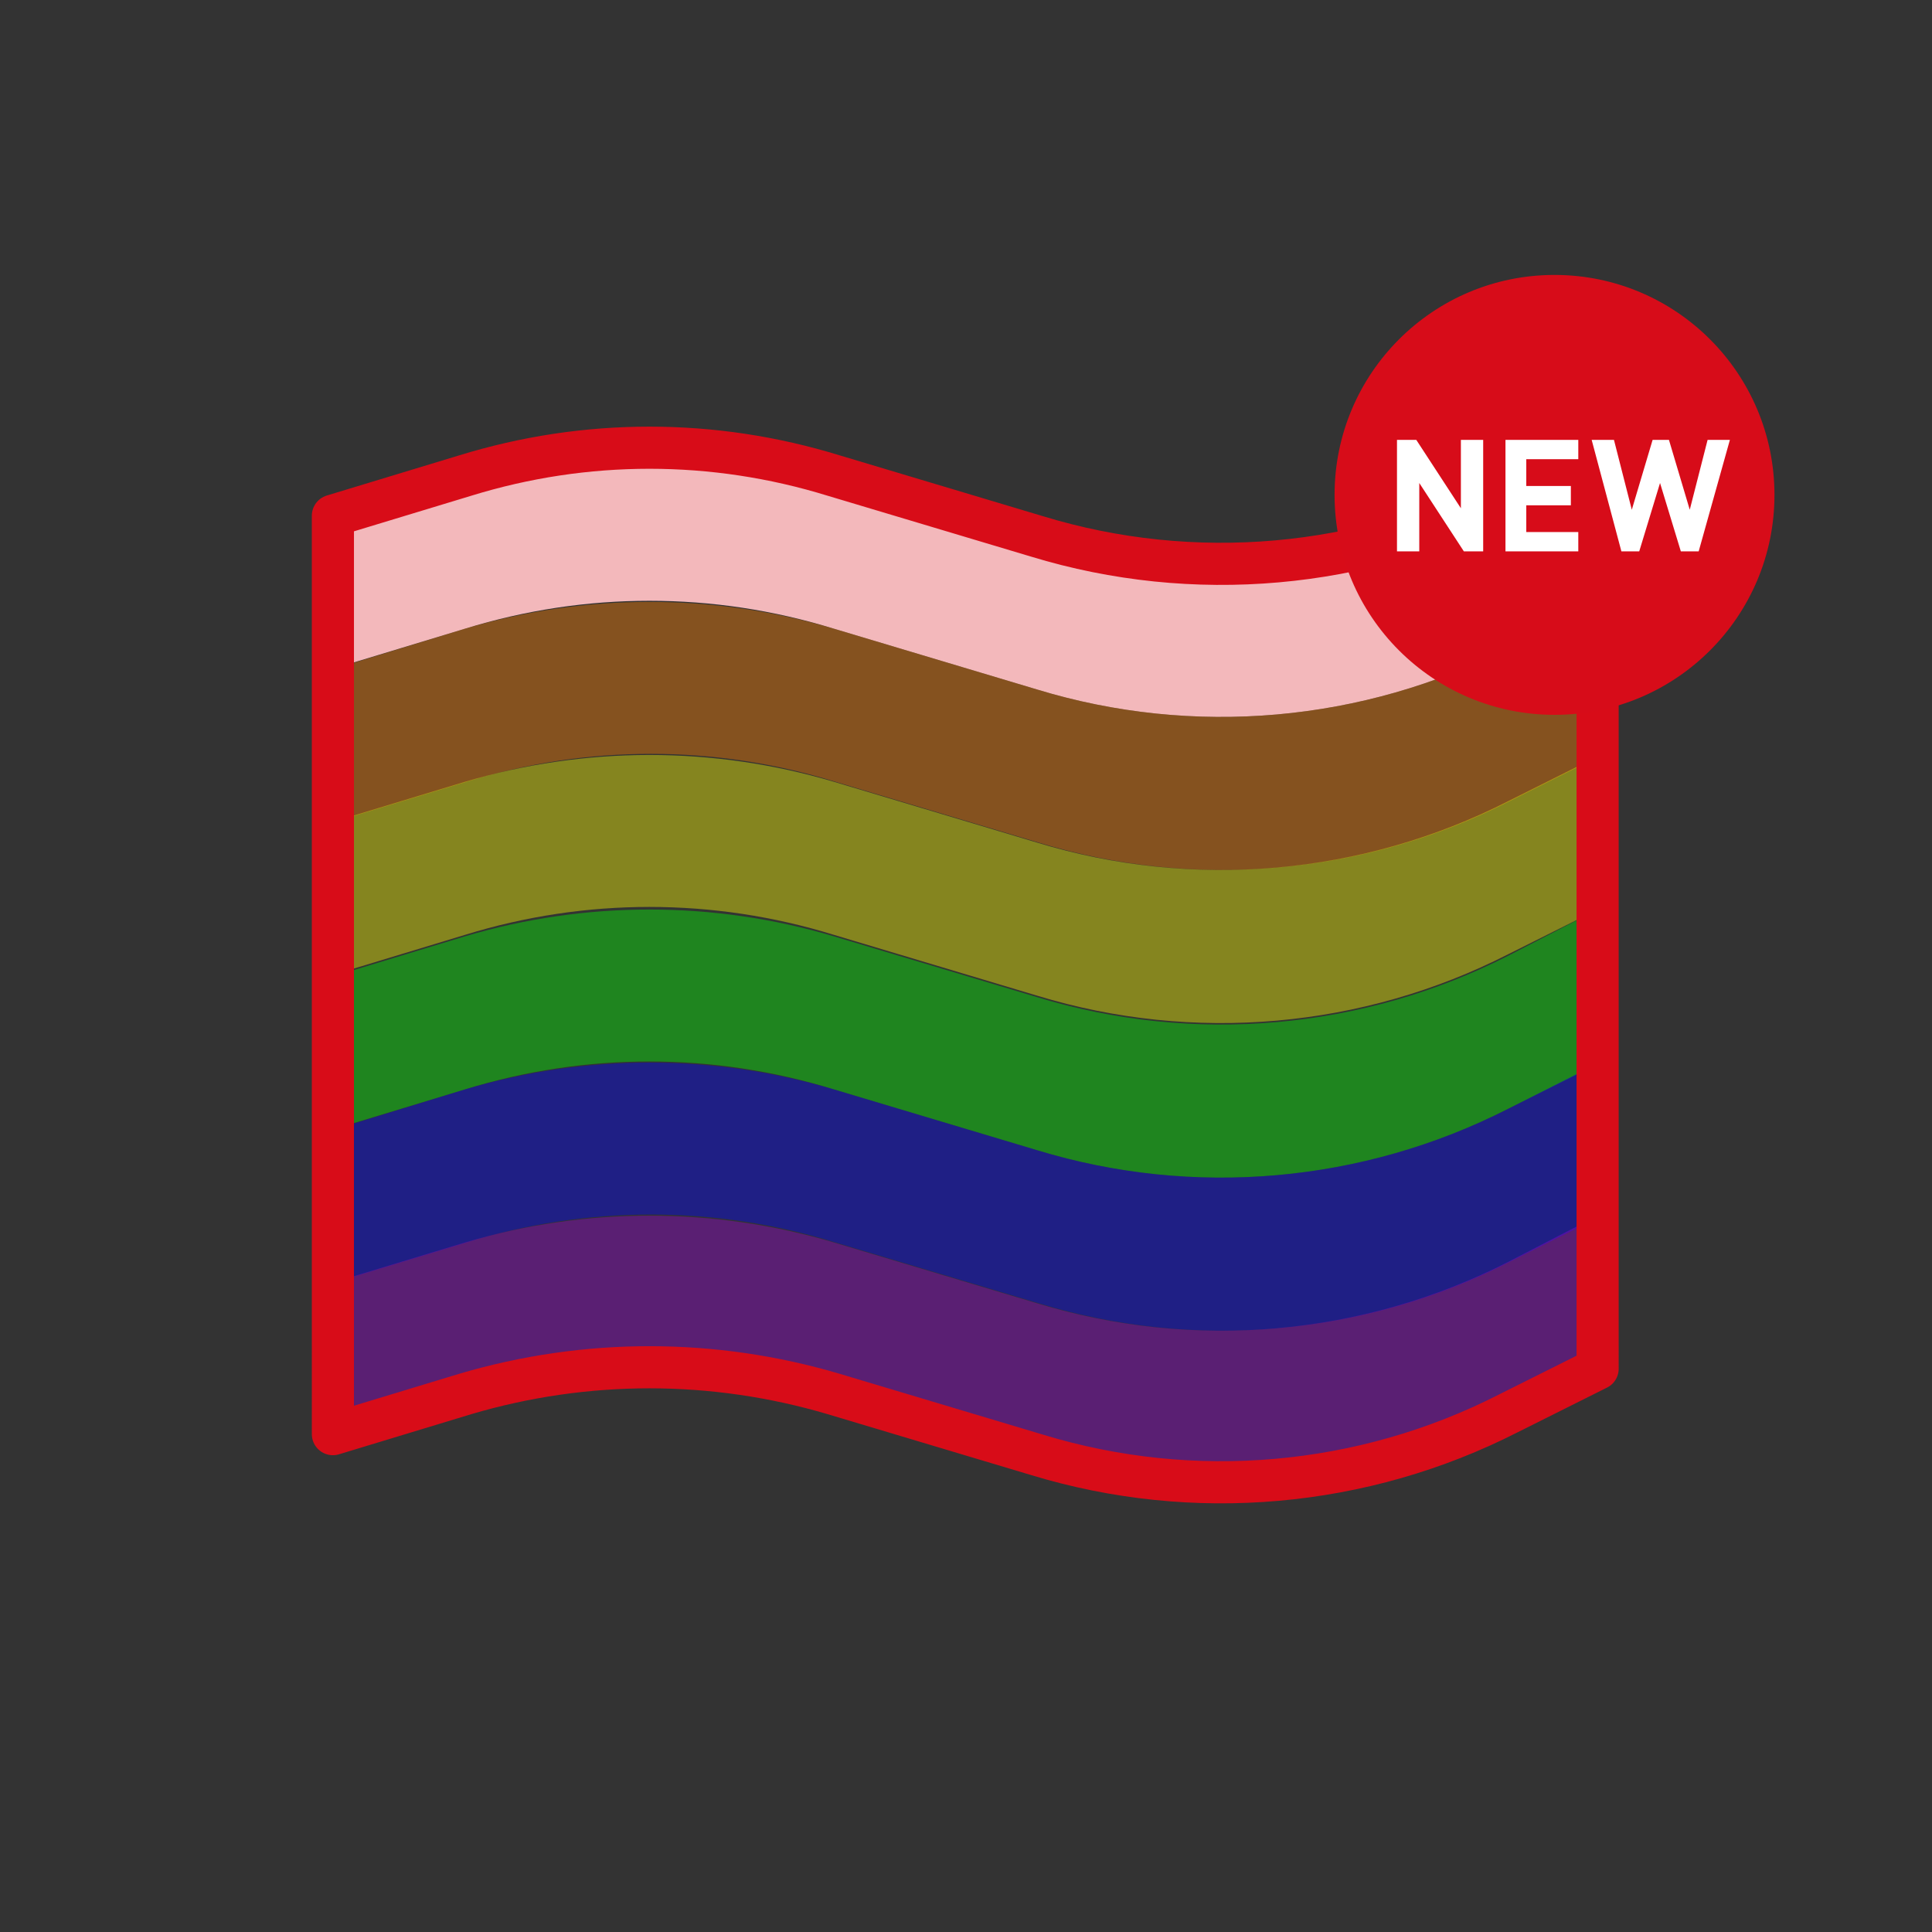
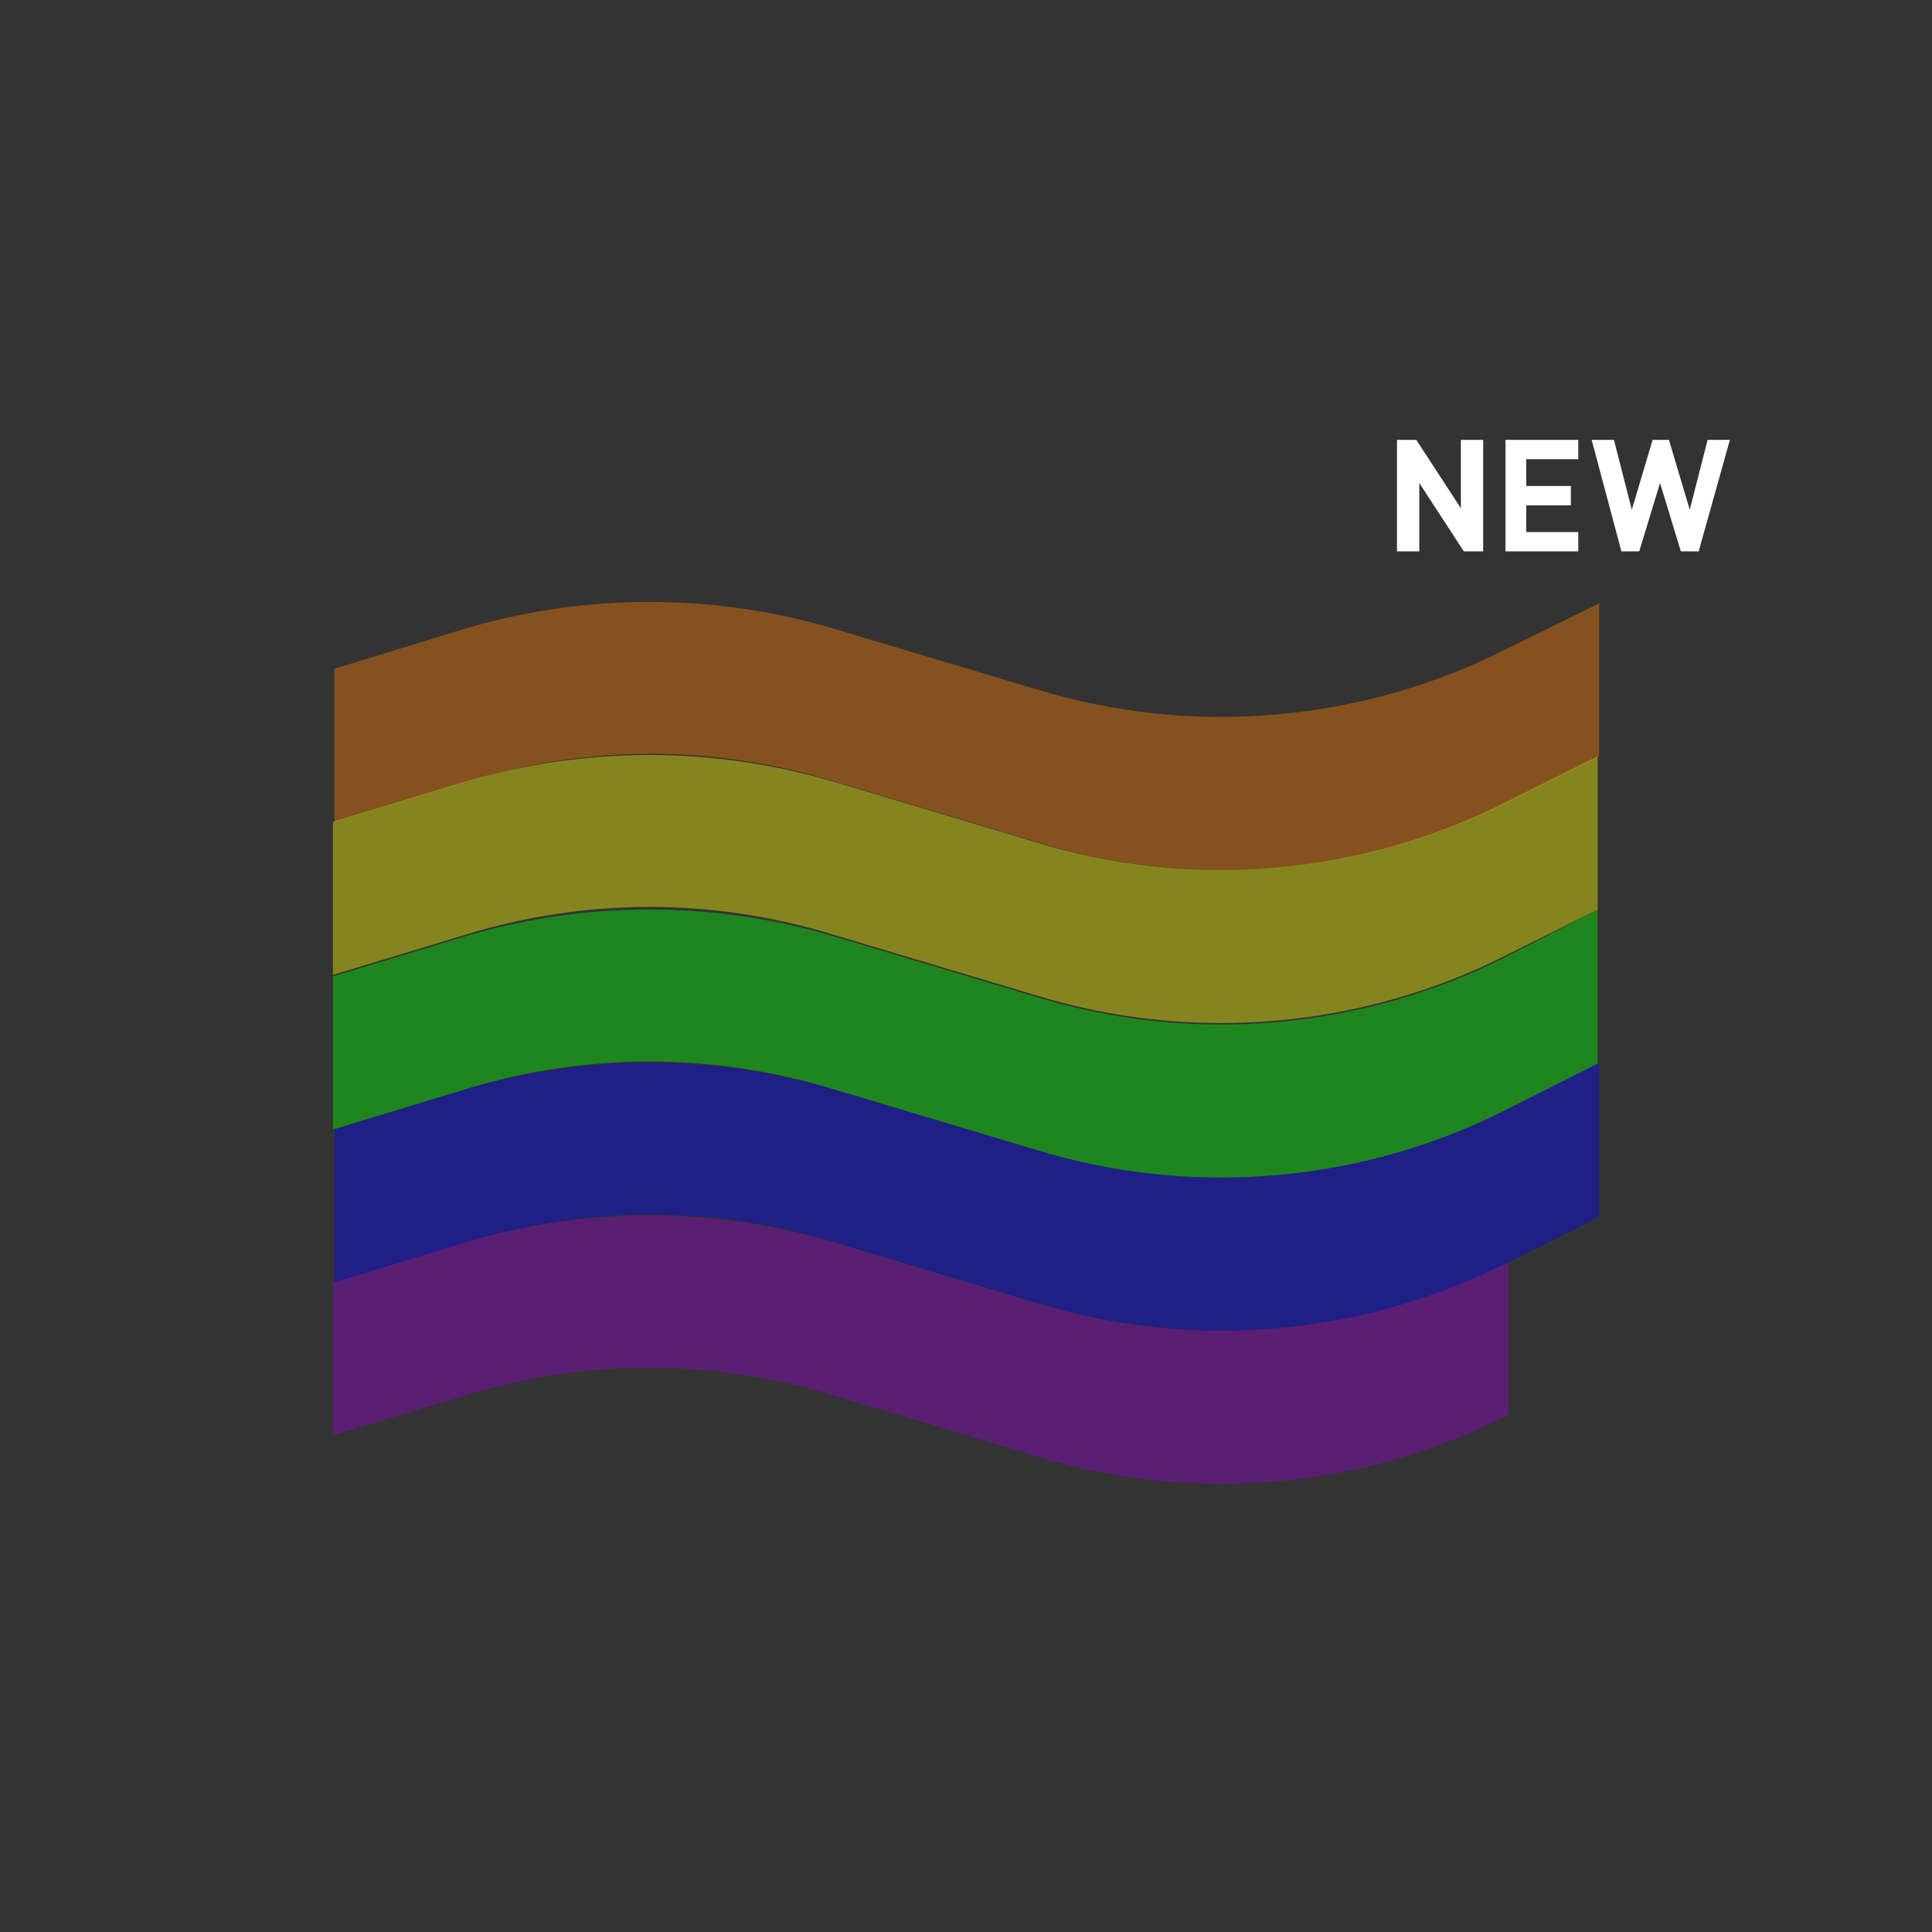
<svg xmlns="http://www.w3.org/2000/svg" version="1.1" id="レイヤー_1" x="0px" y="0px" viewBox="0 0 130 130" style="enable-background:new 0 0 130 130;" xml:space="preserve">
  <rect x="0" y="0" width="130" height="130" fill="#333333" stroke="none" />
  <style type="text/css">
	.st0{fill:#E4E4E4;stroke:#A6A6A6;stroke-width:2.835;stroke-miterlimit:10;}
	.st1{fill:#FFFFFF;}
	.st2{fill:#F3B8BB;}
	.st3{fill:#D70C19;}
	.st4{fill:#FFFFFF;stroke:#D70C19;stroke-width:2.741;stroke-miterlimit:10;}
	.st5{fill:#F3B8BB;stroke:#D70C19;stroke-width:2.741;stroke-miterlimit:10;}
	.st6{fill:#FFFFFF;stroke:#D70C19;stroke-width:1.827;stroke-miterlimit:10;}
	.st7{clip-path:url(#SVGID_3_);}
	.st8{fill:none;stroke:#F3B8BB;stroke-width:2.741;stroke-miterlimit:10;}
	.st9{fill:none;stroke:#F3B8BB;stroke-width:0.914;stroke-miterlimit:10;}
	.st10{fill:none;stroke:#D70C19;stroke-width:2.741;stroke-miterlimit:10;}
	.st11{fill:none;}
	.st12{fill:#E4E4E4;}
	.st13{fill:#A6A6A6;}
	.st14{fill:#F3B8BB;stroke:#D70C19;stroke-width:3.118;stroke-miterlimit:10;}
	.st15{fill:#D81700;}
	.st16{fill:#A6A6A6;stroke:url(#);stroke-miterlimit:10;}
	.st17{fill:#B2EBE8;stroke:#00BCB4;stroke-width:2.835;stroke-miterlimit:10;}
	.st18{fill-rule:evenodd;clip-rule:evenodd;fill:#F2B9BC;}
	.st19{fill:#D80C18;}
	.st20{fill-rule:evenodd;clip-rule:evenodd;fill:#FFFFFF;}
	.st21{fill-rule:evenodd;clip-rule:evenodd;fill:#B2EBE8;}
	.st22{fill:#00BCB4;}
	.st23{fill-rule:evenodd;clip-rule:evenodd;fill:#E4E4E4;}
	.st24{fill:#9400D3;}
	.st25{fill:#4B0082;}
	.st26{fill:#0000FF;}
	.st27{fill:#00FF00;}
	.st28{fill:#FFFF00;}
	.st29{fill:#FF7F00;}
	.st30{fill:#FF0000;}
	.st31{clip-path:url(#SVGID_5_);}
	.st32{fill:none;stroke:#A6A6A6;stroke-width:3.045;stroke-miterlimit:10;}
	.st33{opacity:0.4;fill:#00FF00;}
	.st34{opacity:0.4;fill:#FF7F00;}
	.st35{opacity:0.4;fill:#FFFF00;}
	.st36{opacity:0.4;fill:#0000FF;}
	.st37{opacity:0.4;fill:#9400D3;}
	.st38{fill:none;stroke:#D80C18;stroke-width:2.835;stroke-linecap:round;stroke-linejoin:round;stroke-miterlimit:10;}
</style>
  <path class="st33" d="M101.5,64.3c-9.8,5-21.2,6-31.7,2.8l-13.7-4.1c-8.1-2.4-16.7-2.4-24.8,0l-8.9,2.7V76l8.9-2.7  c8.1-2.5,16.7-2.5,24.8,0l13.7,4.1c10.5,3.2,21.9,2.2,31.7-2.8l6-3V61.2L101.5,64.3z" />
-   <path class="st2" d="M101.5,33.3c-9.8,5-21.2,6-31.7,2.8L56.1,32c-8.1-2.4-16.7-2.4-24.8,0l-8.9,2.7V45l8.9-2.7  c8.1-2.5,16.7-2.5,24.8,0l13.7,4.1c10.5,3.2,21.9,2.2,31.7-2.8l6-3V30.3L101.5,33.3z" />
  <path class="st34" d="M101.5,43.6c-9.8,5-21.2,6-31.7,2.8l-13.7-4.1c-8.1-2.4-16.7-2.4-24.8,0L22.5,45v10.3l8.9-2.7  c8.1-2.5,16.7-2.5,24.8,0l13.7,4.1c10.5,3.2,21.9,2.2,31.7-2.8l6-3V40.6L101.5,43.6z" />
  <path class="st35" d="M101.5,53.9c-9.8,5-21.2,6-31.7,2.8l-13.7-4.1c-8.1-2.4-16.7-2.4-24.8,0l-8.9,2.7v10.3l8.9-2.7  c8.1-2.5,16.7-2.5,24.8,0l13.7,4.1c10.5,3.2,21.9,2.2,31.7-2.8l6-3V50.9L101.5,53.9z" />
  <path class="st36" d="M101.5,74.6c-9.8,5-21.2,6-31.7,2.8l-13.7-4.1c-8.1-2.4-16.7-2.4-24.8,0L22.5,76v10.3l8.9-2.7  c8.1-2.5,16.7-2.5,24.8,0l13.7,4.1c10.5,3.2,21.9,2.2,31.7-2.8l6-3V71.5L101.5,74.6z" />
-   <path class="st37" d="M101.5,84.9c-9.8,5-21.2,6-31.7,2.8l-13.7-4.1c-8.1-2.4-16.7-2.4-24.8,0l-8.9,2.7v10.3l8.9-2.7  c8.1-2.5,16.7-2.5,24.8,0L69.8,98c10.5,3.2,21.9,2.2,31.7-2.8l6-3V81.8L101.5,84.9z" />
-   <path class="st38" d="M107.5,92.1l-6,3c-9.8,5-21.2,6-31.7,2.8l-13.7-4.1c-8.1-2.4-16.7-2.4-24.8,0l-8.9,2.7v-0.1V34.7l8.9-2.7  c8.1-2.5,16.7-2.5,24.8,0l13.7,4.1c10.5,3.2,21.9,2.2,31.7-2.8l6-3V92.1z" />
+   <path class="st37" d="M101.5,84.9c-9.8,5-21.2,6-31.7,2.8l-13.7-4.1c-8.1-2.4-16.7-2.4-24.8,0l-8.9,2.7v10.3l8.9-2.7  c8.1-2.5,16.7-2.5,24.8,0L69.8,98c10.5,3.2,21.9,2.2,31.7-2.8V81.8L101.5,84.9z" />
  <g>
-     <circle class="st3" cx="104.6" cy="33.3" r="14.8" />
    <g>
      <path class="st1" d="M98.5,37.1l-3-4.6v4.6H94v-7.5h1.3l3,4.6v-4.6h1.5v7.5H98.5z" />
      <path class="st1" d="M101.3,37.1v-7.5h4.9v1.3h-3.5v1.8h3v1.3h-3v1.8h3.5v1.3H101.3z" />
      <path class="st1" d="M114.3,37.1h-1.2l-1.4-4.6l-1.4,4.6h-1.2l-2-7.5h1.5l1.2,4.7l1.4-4.7h1.1l1.4,4.7l1.2-4.7h1.5L114.3,37.1z" />
    </g>
  </g>
</svg>